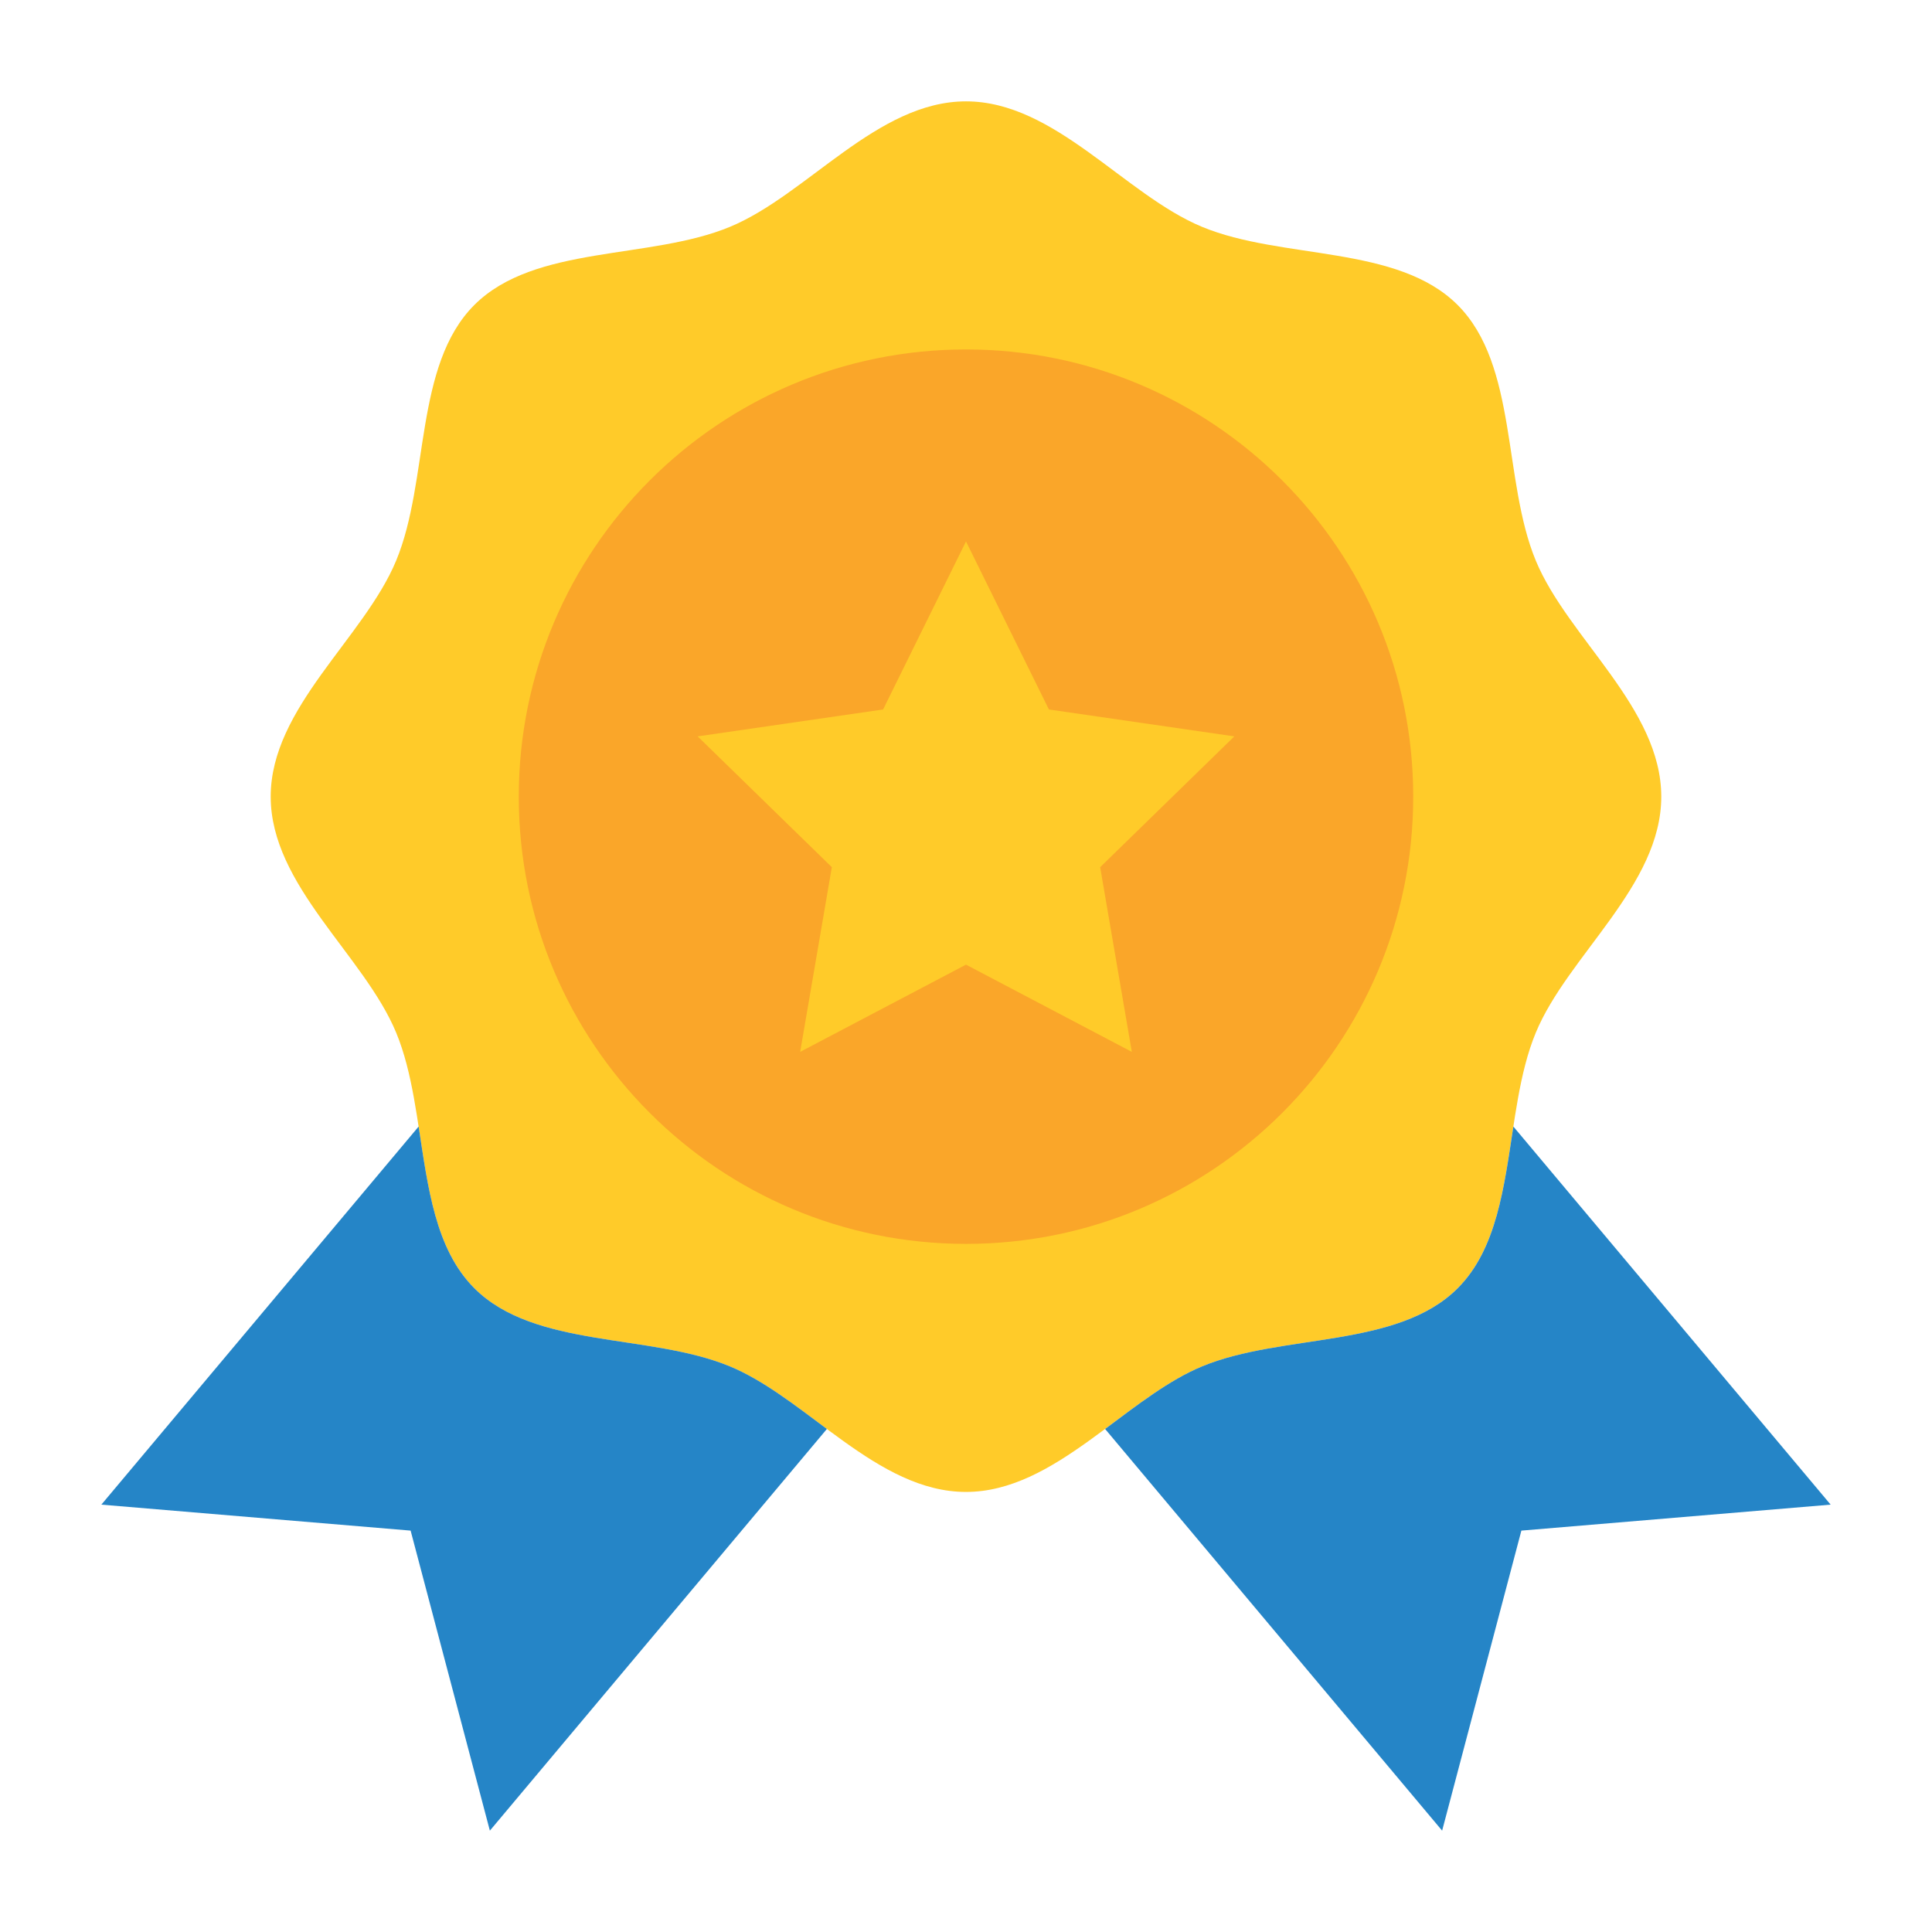
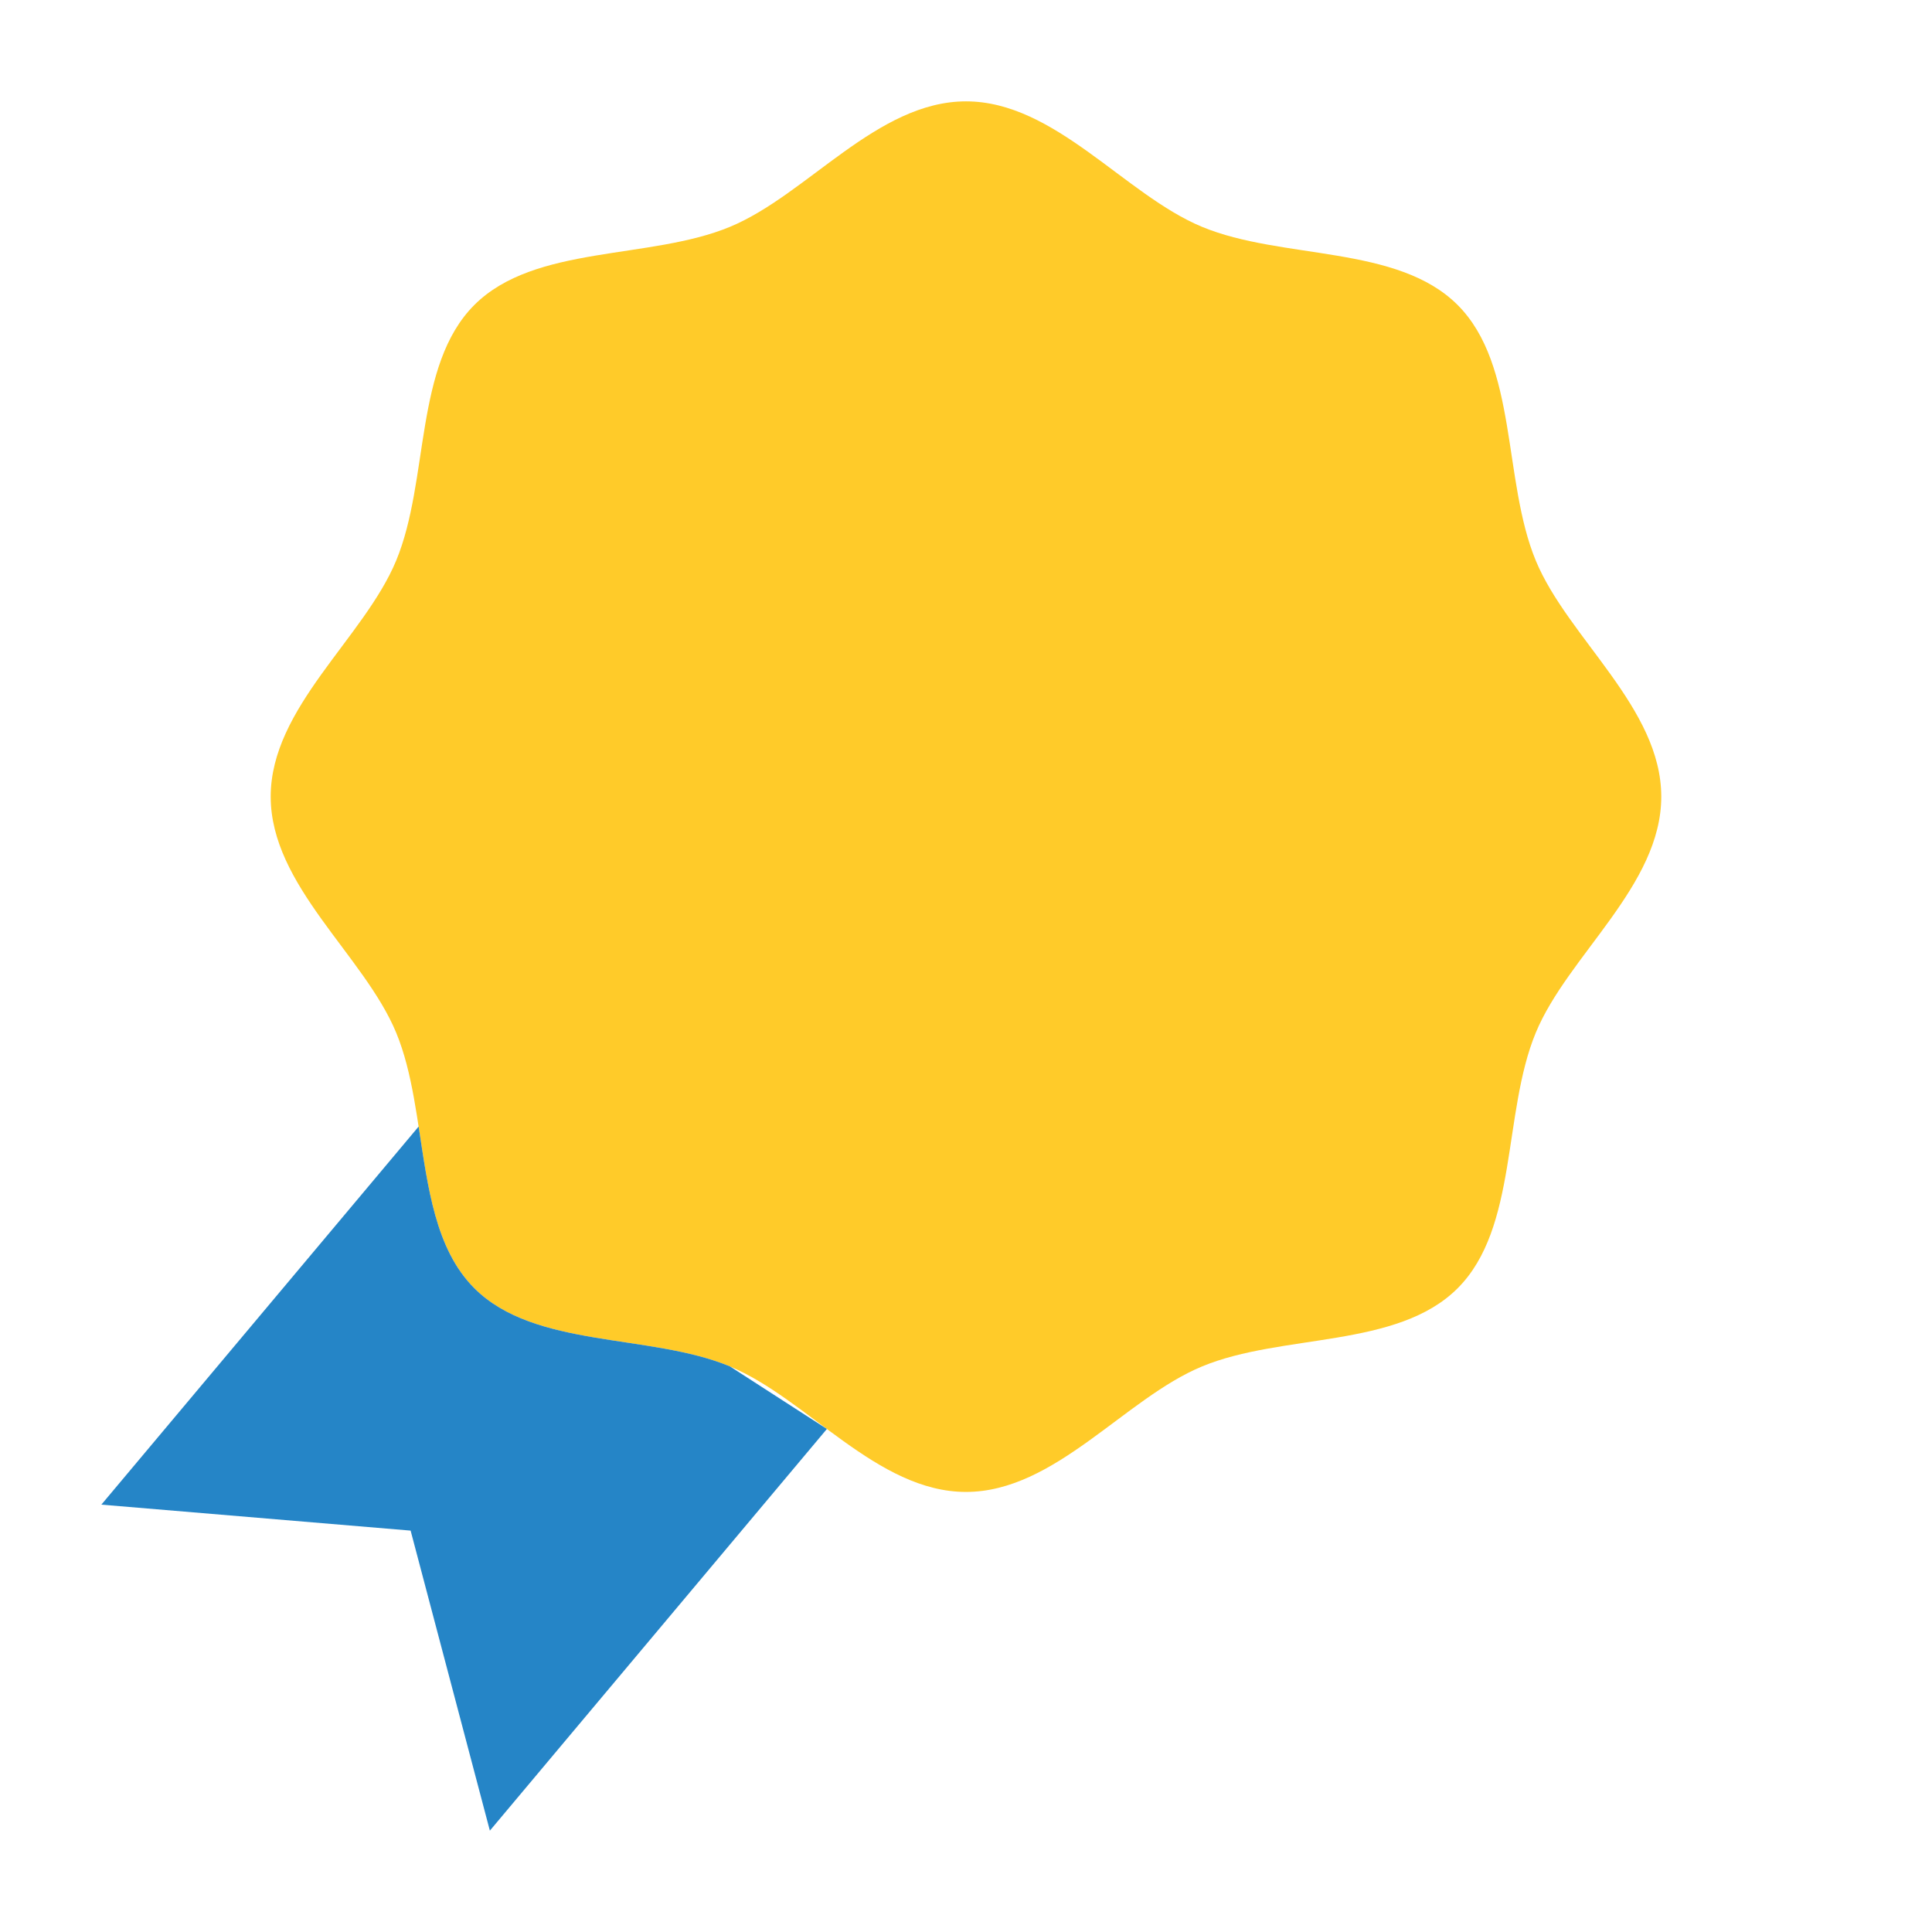
<svg xmlns="http://www.w3.org/2000/svg" width="54" height="54" viewBox="0 0 54 54" fill="none">
  <path d="M46.433 22.267C46.433 24.753 43.822 26.702 42.926 28.863C41.997 31.104 42.43 34.32 40.741 36.008C39.052 37.697 35.837 37.263 33.596 38.193C31.434 39.089 29.485 41.7 26.999 41.7C24.513 41.7 22.564 39.089 20.402 38.193C18.162 37.263 14.946 37.697 13.258 36.008C11.569 34.318 12.002 31.103 11.073 28.863C10.177 26.701 7.566 24.752 7.566 22.266C7.566 19.78 10.177 17.831 11.073 15.669C12.002 13.428 11.569 10.213 13.258 8.524C14.947 6.836 18.163 7.269 20.403 6.34C22.565 5.443 24.514 2.833 27 2.833C29.486 2.833 31.435 5.443 33.597 6.34C35.837 7.269 39.053 6.836 40.742 8.525C42.43 10.214 41.997 13.429 42.926 15.67C43.822 17.832 46.433 19.781 46.433 22.267Z" fill="#FFCB29" />
-   <path d="M27 34.767C33.904 34.767 39.5 29.17 39.5 22.267C39.5 15.363 33.904 9.767 27 9.767C20.096 9.767 14.5 15.363 14.5 22.267C14.5 29.17 20.096 34.767 27 34.767Z" fill="#FAA629" />
-   <path d="M20.403 38.192C18.163 37.263 14.947 37.697 13.258 36.007C12.165 34.914 11.961 33.181 11.701 31.487L2.833 42.055L11.477 42.781L13.692 51.167L23.112 39.94C22.209 39.269 21.325 38.575 20.403 38.192Z" fill="#2585C7" />
-   <path d="M42.299 31.487C42.039 33.182 41.835 34.915 40.742 36.008C39.053 37.697 35.837 37.263 33.597 38.192C32.674 38.575 31.791 39.269 30.888 39.94L40.308 51.167L42.523 42.781L51.167 42.055L42.299 31.487Z" fill="#2585C7" />
+   <path d="M20.403 38.192C18.163 37.263 14.947 37.697 13.258 36.007C12.165 34.914 11.961 33.181 11.701 31.487L2.833 42.055L11.477 42.781L13.692 51.167L23.112 39.94Z" fill="#2585C7" />
  <path d="M27 15.133L29.317 19.83L34.5 20.582L30.75 24.238L31.635 29.4L27 26.962L22.365 29.4L23.25 24.238L19.5 20.582L24.683 19.83L27 15.133Z" fill="#FFCB29" />
</svg>